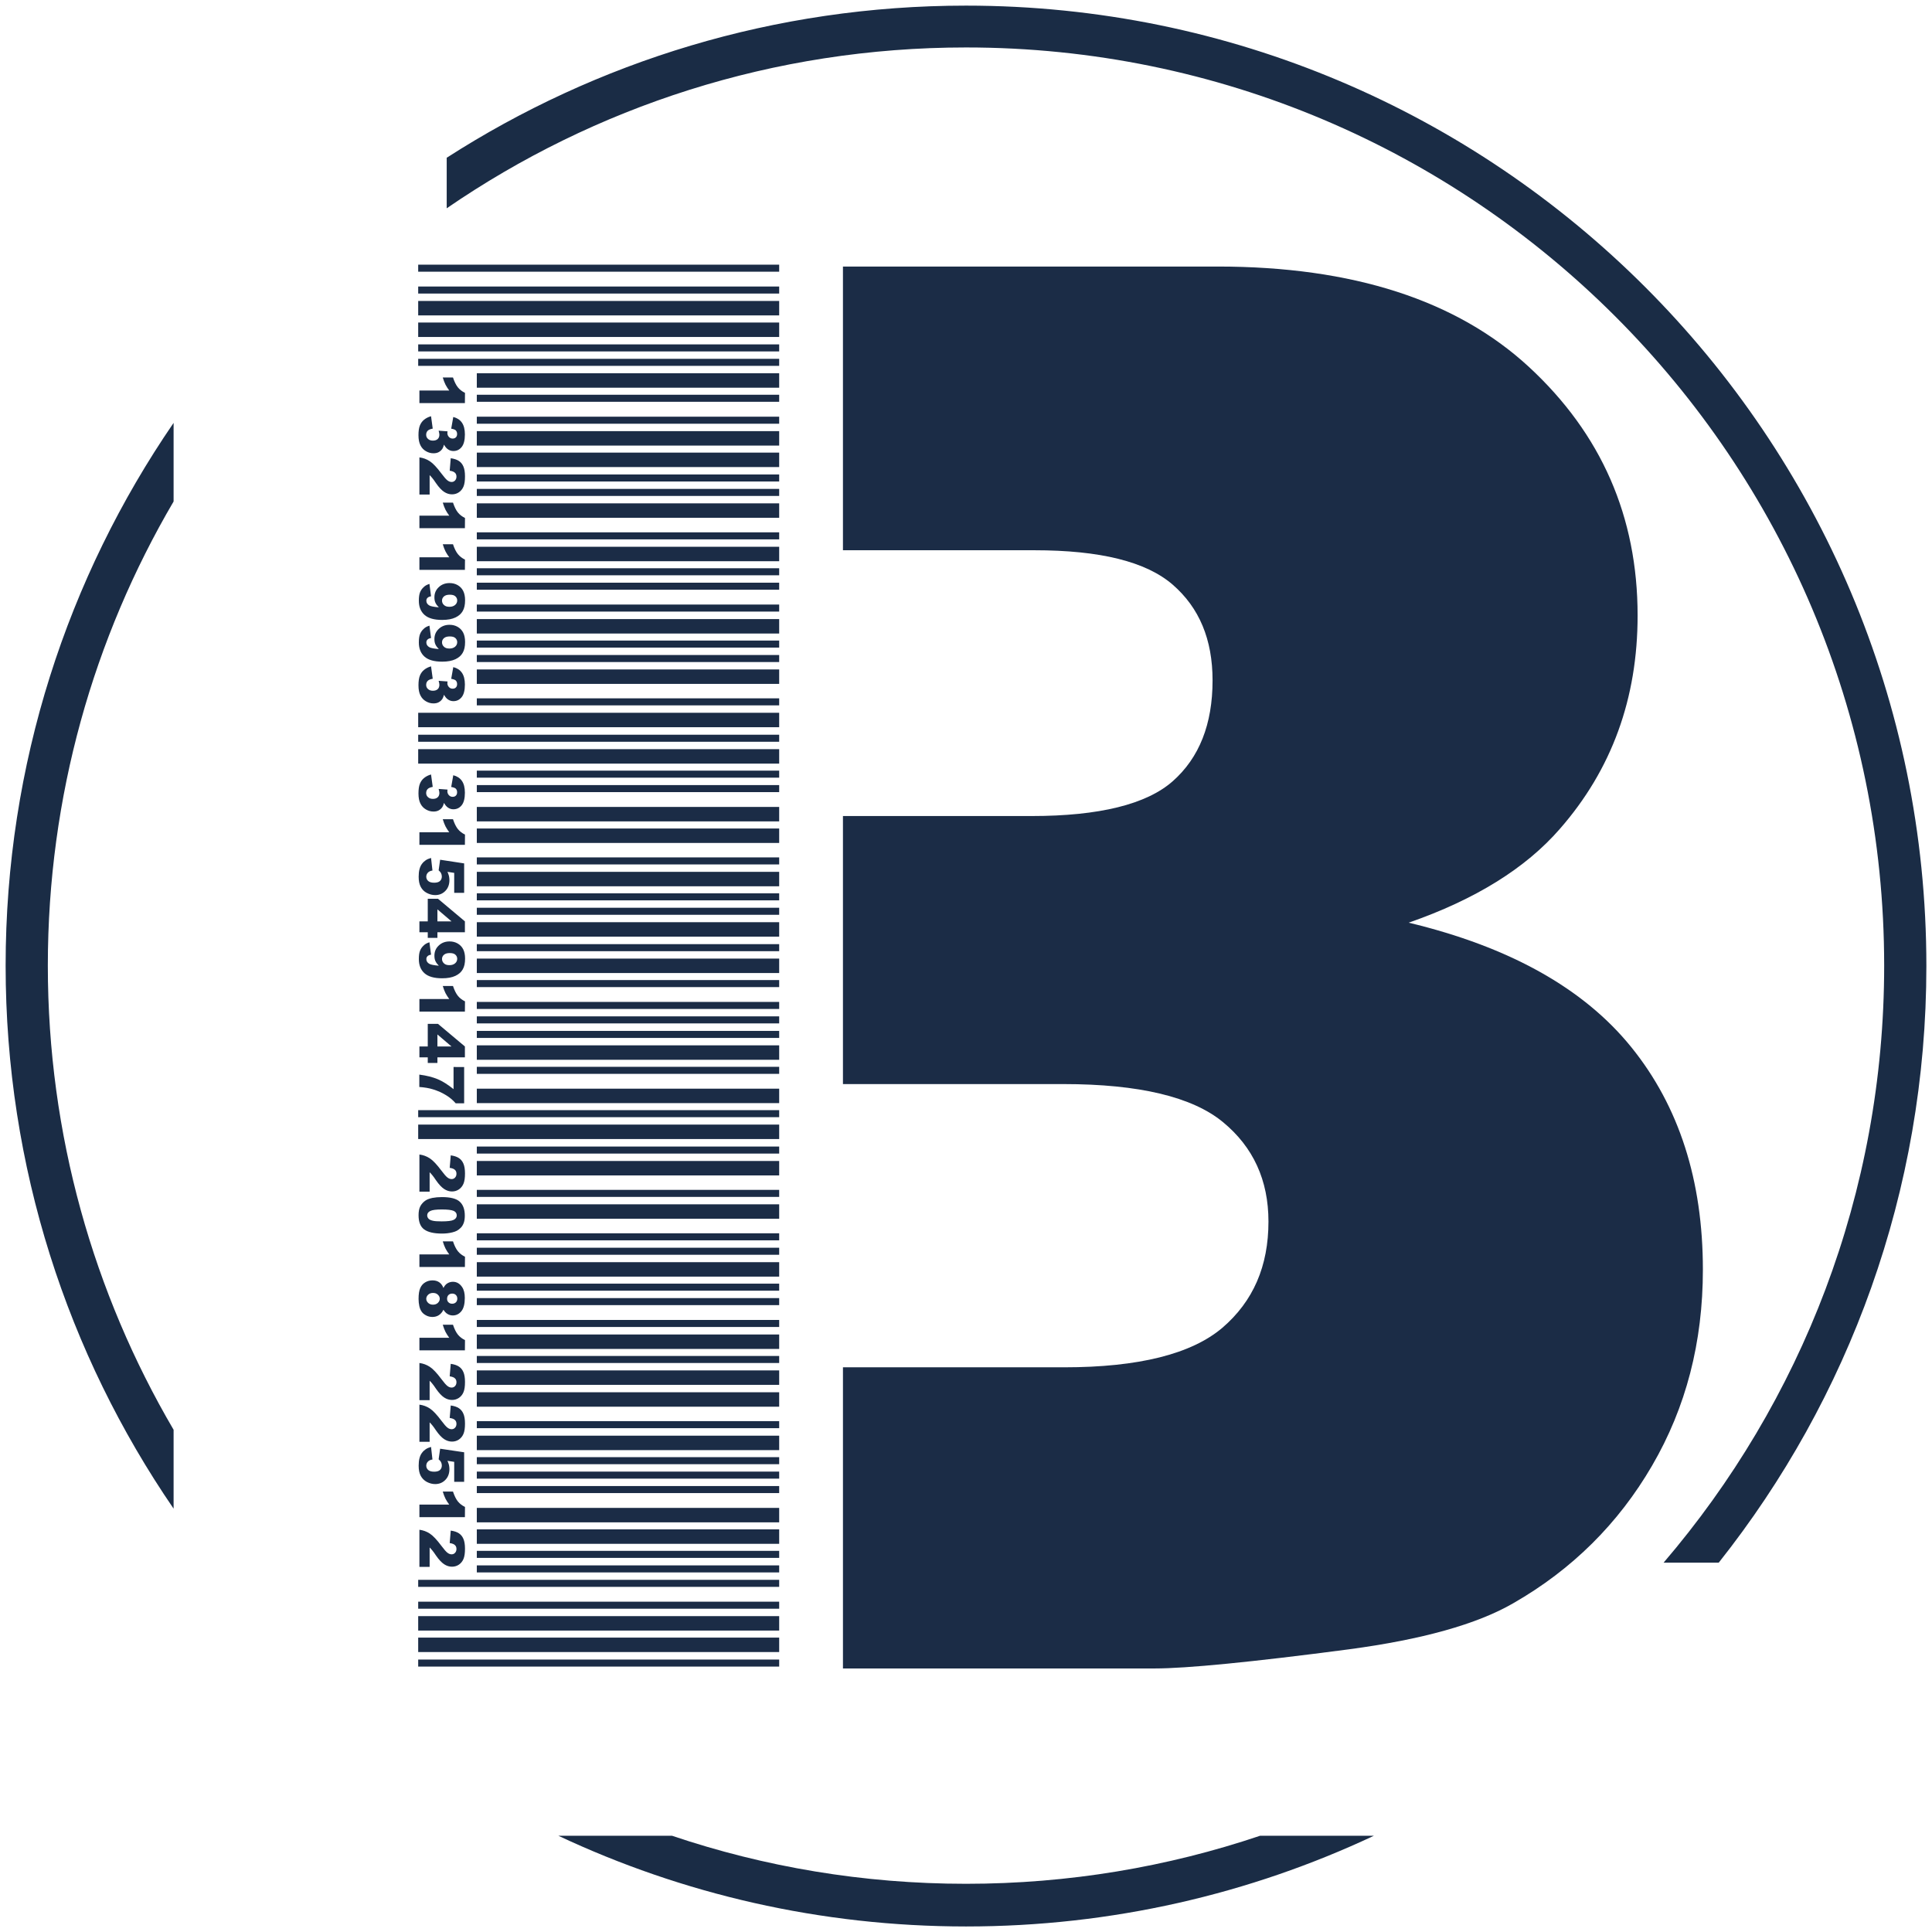
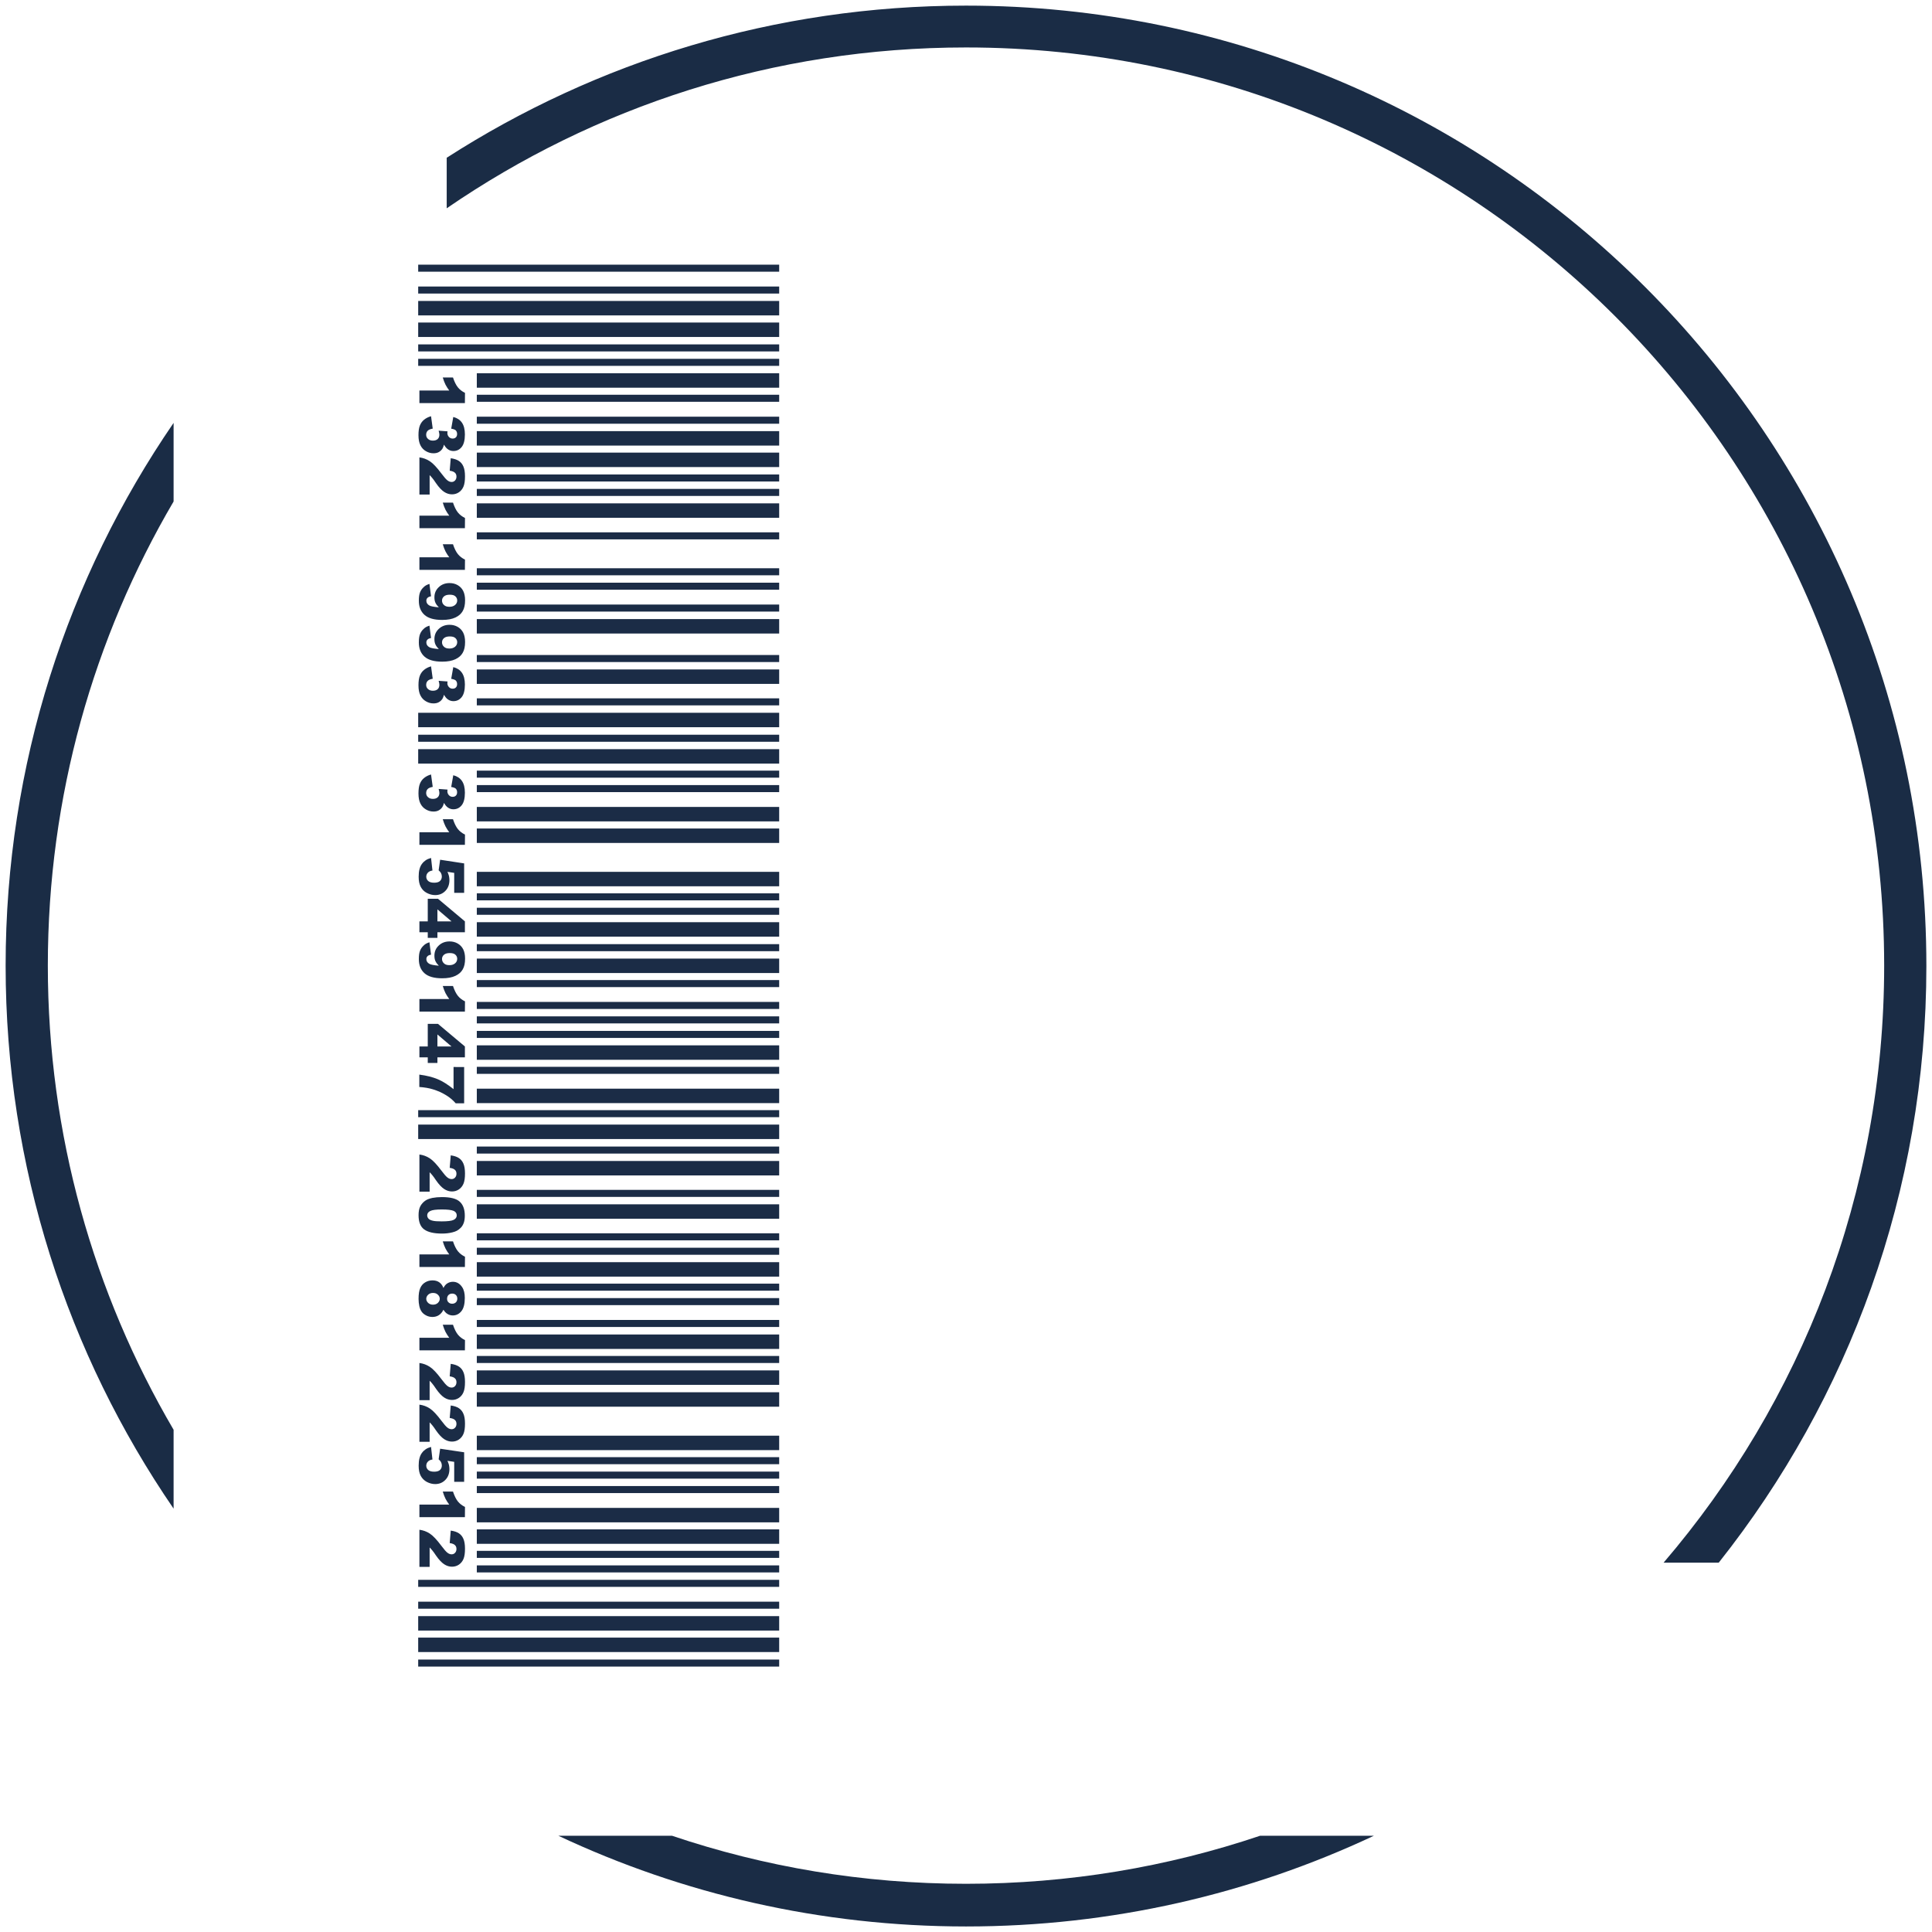
<svg xmlns="http://www.w3.org/2000/svg" version="1.1" id="Layer_1" x="0px" y="0px" viewBox="724 -634 2060 2060" style="enable-background:new 724 -634 2060 2060;" xml:space="preserve">
  <style type="text/css">
	.st0{fill:#1B2C46;}
	.st1{fill:#1A2C45;}
	.st2{enable-background:new    ;}
</style>
  <g>
    <g id="barcode">
      <rect x="1169.9" y="-351.8" class="st0" width="384.9" height="7.5" />
      <rect x="1169.9" y="-328.5" class="st0" width="384.9" height="7.5" />
      <rect x="1169.9" y="-313.1" class="st0" width="384.9" height="15.4" />
      <rect x="1169.9" y="-290.1" class="st0" width="384.9" height="15.4" />
      <rect x="1169.9" y="-266.8" class="st0" width="384.9" height="7.5" />
      <rect x="1169.9" y="-251.4" class="st0" width="384.9" height="7.5" />
      <rect x="1232.4" y="-236" class="st0" width="322.4" height="15.4" />
      <rect x="1232.4" y="-213.1" class="st0" width="322.4" height="7.5" />
      <rect x="1232.4" y="-189.7" class="st0" width="322.4" height="7.5" />
      <rect x="1232.4" y="-174.3" class="st0" width="322.4" height="15.4" />
      <rect x="1232.4" y="-151.4" class="st0" width="322.4" height="15.4" />
      <rect x="1232.4" y="-128.1" class="st0" width="322.4" height="7.5" />
      <rect x="1232.4" y="-112.7" class="st0" width="322.4" height="7.5" />
      <rect x="1232.4" y="-97.3" class="st0" width="322.4" height="15.4" />
      <rect x="1232.4" y="-66.4" class="st0" width="322.4" height="7.5" />
-       <rect x="1232.4" y="-51" class="st0" width="322.4" height="15.4" />
      <rect x="1232.4" y="-28.1" class="st0" width="322.4" height="7.5" />
      <rect x="1232.4" y="-12.7" class="st0" width="322.4" height="7.5" />
      <rect x="1232.4" y="10.6" class="st0" width="322.4" height="7.5" />
      <rect x="1232.4" y="26.1" class="st0" width="322.4" height="15.4" />
-       <rect x="1232.4" y="49" class="st0" width="322.4" height="7.5" />
      <rect x="1232.4" y="64.4" class="st0" width="322.4" height="7.5" />
      <rect x="1232.4" y="79.8" class="st0" width="322.4" height="15.4" />
      <rect x="1232.4" y="110.6" class="st0" width="322.4" height="7.5" />
      <rect x="1169.9" y="126" class="st0" width="384.9" height="15.4" />
      <rect x="1169.9" y="149.4" class="st0" width="384.9" height="7.5" />
      <rect x="1169.9" y="164.8" class="st0" width="384.9" height="15.4" />
      <rect x="1232.4" y="187.7" class="st0" width="322.4" height="7.5" />
      <rect x="1232.4" y="203.1" class="st0" width="322.4" height="7.5" />
      <rect x="1232.4" y="226.4" class="st0" width="322.4" height="15.4" />
      <rect x="1232.4" y="249.4" class="st0" width="322.4" height="15.4" />
-       <rect x="1232.4" y="280.2" class="st0" width="322.4" height="7.5" />
      <rect x="1232.4" y="295.6" class="st0" width="322.4" height="15.4" />
      <rect x="1232.4" y="318.5" class="st0" width="322.4" height="7.5" />
      <rect x="1232.4" y="333.9" class="st0" width="322.4" height="7.5" />
      <rect x="1232.4" y="349.3" class="st0" width="322.4" height="15.4" />
      <rect x="1232.4" y="372.7" class="st0" width="322.4" height="7.5" />
      <rect x="1232.4" y="388.1" class="st0" width="322.4" height="15.4" />
      <rect x="1232.4" y="411" class="st0" width="322.4" height="7.5" />
      <rect x="1232.4" y="434.3" class="st0" width="322.4" height="7.5" />
      <rect x="1232.4" y="449.7" class="st0" width="322.4" height="7.5" />
      <rect x="1232.4" y="465.2" class="st0" width="322.4" height="7.5" />
      <rect x="1232.4" y="480.6" class="st0" width="322.4" height="15.4" />
      <rect x="1232.4" y="503.5" class="st0" width="322.4" height="7.5" />
      <rect x="1232.4" y="526.8" class="st0" width="322.4" height="15.4" />
      <rect x="1169.9" y="549.7" class="st0" width="384.9" height="7.5" />
      <rect x="1169.9" y="565.1" class="st0" width="384.9" height="15.4" />
      <rect x="1232.4" y="588.5" class="st0" width="322.4" height="7.5" />
      <rect x="1232.4" y="603.9" class="st0" width="322.4" height="15.4" />
      <rect x="1232.4" y="634.7" class="st0" width="322.4" height="7.5" />
      <rect x="1232.4" y="650.1" class="st0" width="322.4" height="15.4" />
      <rect x="1232.4" y="681" class="st0" width="322.4" height="7.5" />
      <rect x="1232.4" y="696.4" class="st0" width="322.4" height="7.5" />
      <rect x="1232.4" y="711.8" class="st0" width="322.4" height="15.4" />
      <rect x="1232.4" y="734.7" class="st0" width="322.4" height="7.5" />
      <rect x="1232.4" y="750.1" class="st0" width="322.4" height="7.5" />
      <rect x="1232.4" y="773.4" class="st0" width="322.4" height="7.5" />
      <rect x="1232.4" y="788.9" class="st0" width="322.4" height="15.4" />
      <rect x="1232.4" y="811.8" class="st0" width="322.4" height="7.5" />
      <rect x="1232.4" y="827.2" class="st0" width="322.4" height="15.4" />
      <rect x="1232.4" y="850.5" class="st0" width="322.4" height="15.4" />
-       <rect x="1232.4" y="881.3" class="st0" width="322.4" height="7.5" />
      <rect x="1232.4" y="896.8" class="st0" width="322.4" height="15.4" />
      <rect x="1232.4" y="919.7" class="st0" width="322.4" height="7.5" />
      <rect x="1232.4" y="935.1" class="st0" width="322.4" height="7.5" />
      <rect x="1232.4" y="950.5" class="st0" width="322.4" height="7.5" />
      <rect x="1232.4" y="973.8" class="st0" width="322.4" height="15.4" />
      <rect x="1232.4" y="996.7" class="st0" width="322.4" height="15.4" />
      <rect x="1232.4" y="1019.6" class="st0" width="322.4" height="7.5" />
      <rect x="1232.4" y="1035.1" class="st0" width="322.4" height="7.5" />
      <rect x="1169.9" y="1050.5" class="st0" width="384.9" height="7.5" />
      <rect x="1169.9" y="1073.8" class="st0" width="384.9" height="7.5" />
      <rect x="1169.9" y="1089.2" class="st0" width="384.9" height="15.4" />
      <rect x="1169.9" y="1112.1" class="st0" width="384.9" height="15.4" />
      <rect x="1169.9" y="1135.5" class="st0" width="384.9" height="7.5" />
    </g>
    <g>
      <path class="st1" d="M775,395.6C775,215,823.9,45.9,909.1-99.3v-83.8C796.2-18.5,730,180.7,730,395.6s66.2,414.3,179.1,579v-84.1    C823.9,745.2,775,576.1,775,395.6z" />
      <path class="st1" d="M1754-583.4c540.7,0,979,438.3,979,979c0,243.1-88.6,465.4-235.2,636.6h58.8    C2695.2,857.5,2778,636.5,2778,396c0-565.7-458.7-1024-1024-1024c-204,0-394,59.6-553.7,162.2v53.9    C1357.8-520.1,1548.5-583.4,1754-583.4z" />
      <path class="st1" d="M1754,1374.6c-109.6,0-215-18-313.4-51.2h-121.2c131.9,62,279.2,96.7,434.7,96.7s302.9-34.7,434.8-96.7    h-121.4C1969,1356.6,1863.6,1374.6,1754,1374.6z" />
    </g>
-     <path class="st0" d="M2463.5,482.7c-50.8-62.9-130-107.1-237.5-132.9c70.8-24.6,124.6-57.9,161.2-100   c55.4-63.3,82.9-139.1,82.9-227.5c0-105.4-38.7-193.7-115.8-265c-77.1-71.2-187.9-107.1-332-107.1h-399.5v302.5h204.1   c70,0,119.1,12.1,147.5,36.7c28.3,24.6,42.5,58.3,42.5,102.1c0,46.7-14.2,82.5-42.5,107.5c-27.9,24.6-78.3,37.1-150.4,37.1h-201.2   v285.8h235c80.8,0,137.5,13.7,170,40.4s48.7,62.1,48.7,106.2c0,47.5-16.2,85-49.2,113.3c-32.9,27.9-89.2,42.1-168.7,42.1h-235.8   l0,0V1145h332.4c33.7,0,102.9-6.7,207-20.4c77.9-10.4,136.6-26.7,175.4-49.2c62.5-35.8,112.1-85,147.9-146.6   c36.2-62.1,54.2-131.6,54.2-209.1C2539.7,624.7,2514.3,545.6,2463.5,482.7z" />
    <g class="st2">
      <path class="st0" d="M1219.7-204.2h-48.5v-13.4h31.8c-1.6-2.2-3-4.3-4-6.3s-2-4.6-2.9-7.6h10.9c1.5,4.5,3.2,8,5.2,10.5    s4.6,4.4,7.6,5.9L1219.7-204.2L1219.7-204.2z" />
      <path class="st0" d="M1205.1-176.9l2.2-12.5c4,1,7.1,3,9.2,6s3.2,7.2,3.2,12.6c0,6.2-1.2,10.7-3.5,13.5s-5.2,4.2-8.8,4.2    c-2.1,0-3.9-0.6-5.6-1.7c-1.7-1.1-3.1-2.8-4.4-5.1c-0.5,1.8-1,3.3-1.6,4.2c-1,1.6-2.3,2.8-3.9,3.7s-3.5,1.3-5.7,1.3    c-2.8,0-5.4-0.7-8-2.2s-4.5-3.5-5.9-6.3s-2.1-6.3-2.1-10.8c0-4.3,0.5-7.8,1.5-10.3s2.5-4.6,4.5-6.2c2-1.6,4.4-2.9,7.4-3.7    l1.8,13.2c-2.7,0.5-4.5,1.3-5.5,2.4c-1,1.1-1.5,2.5-1.5,4.2c0,1.8,0.7,3.3,2,4.4c1.3,1.2,3,1.8,5.2,1.8s3.9-0.6,5.1-1.7    c1.2-1.1,1.8-2.7,1.8-4.6c0-1-0.3-2.5-0.8-4.3l9.5,0.7c-0.1,0.7-0.2,1.3-0.2,1.7c0,1.7,0.6,3.2,1.7,4.3c1.1,1.2,2.4,1.7,3.9,1.7    s2.6-0.4,3.5-1.3c0.9-0.9,1.3-2.1,1.3-3.6c0-1.6-0.5-2.8-1.4-3.8C1209.1-175.9,1207.5-176.6,1205.1-176.9z" />
      <path class="st0" d="M1171.2-106.5v-39.8c3.9,0.5,7.6,1.8,11.1,4.1s7.5,6.6,12.3,13c2.9,3.9,5.1,6.4,6.6,7.5s2.9,1.6,4.3,1.6    c1.5,0,2.7-0.5,3.7-1.6s1.5-2.4,1.5-4.1s-0.5-3.1-1.6-4.1c-1.1-1.1-2.9-1.8-5.6-2.2l1.1-13.3c3.7,0.5,6.6,1.5,8.7,2.9    s3.7,3.3,4.8,5.9c1.1,2.5,1.7,6,1.7,10.5c0,4.7-0.5,8.3-1.6,10.9s-2.7,4.6-4.9,6.1c-2.2,1.5-4.7,2.2-7.4,2.2    c-2.9,0-5.7-0.9-8.3-2.6c-2.6-1.7-5.6-4.8-8.7-9.3c-1.8-2.7-3.1-4.5-3.9-5.4c-0.7-0.9-1.7-2-2.9-3.2v20.7h-10.9V-106.5z" />
      <path class="st0" d="M1219.7-70.8h-48.5v-13.4h31.8c-1.6-2.2-3-4.3-4-6.3s-2-4.6-2.9-7.6h10.9c1.5,4.5,3.2,8,5.2,10.5    s4.6,4.4,7.6,5.9L1219.7-70.8L1219.7-70.8z" />
      <path class="st0" d="M1219.7-26.4h-48.5v-13.4h31.8c-1.6-2.2-3-4.3-4-6.3s-2-4.6-2.9-7.6h10.9c1.5,4.5,3.2,8,5.2,10.5    s4.6,4.4,7.6,5.9L1219.7-26.4L1219.7-26.4z" />
      <path class="st0" d="M1181.9-11.4l1.7,13.2c-1.8,0.3-3.1,0.9-3.9,1.8c-0.8,0.8-1.1,1.8-1.1,3c0,2.1,1.1,3.8,3.2,5    c1.6,0.9,4.9,1.5,10.1,2c-1.6-1.6-2.8-3.2-3.6-4.9c-0.8-1.7-1.1-3.6-1.1-5.8c0-4.3,1.5-7.9,4.6-10.8c3-2.9,6.9-4.4,11.5-4.4    c3.2,0,6.1,0.7,8.7,2.2s4.6,3.6,5.9,6.2s2,5.9,2,9.9c0,4.8-0.8,8.6-2.5,11.5c-1.6,2.9-4.2,5.2-7.8,6.9c-3.6,1.7-8.3,2.6-14.1,2.6    c-8.6,0-14.9-1.8-18.9-5.4s-6-8.6-6-15.1c0-3.8,0.4-6.8,1.3-9s2.2-4,3.9-5.5C1177.2-9.5,1179.3-10.6,1181.9-11.4z M1203.2,13    c2.6,0,4.6-0.7,6.1-2s2.2-2.9,2.2-4.8c0-1.8-0.7-3.2-2-4.4s-3.3-1.7-6-1.7s-4.7,0.6-6.1,1.8s-2.1,2.7-2.1,4.5    c0,1.9,0.7,3.4,2.1,4.7S1200.6,13,1203.2,13z" />
      <path class="st0" d="M1181.9,33.1l1.7,13.2c-1.8,0.3-3.1,0.9-3.9,1.8c-0.8,0.8-1.1,1.8-1.1,3c0,2.1,1.1,3.8,3.2,5    c1.6,0.9,4.9,1.5,10.1,2c-1.6-1.6-2.8-3.2-3.6-4.9c-0.8-1.7-1.1-3.6-1.1-5.8c0-4.3,1.5-7.9,4.6-10.8c3-2.9,6.9-4.4,11.5-4.4    c3.2,0,6.1,0.7,8.7,2.2s4.6,3.6,5.9,6.2c1.3,2.6,2,5.9,2,9.9c0,4.8-0.8,8.6-2.5,11.5c-1.6,2.9-4.2,5.2-7.8,6.9    c-3.6,1.7-8.3,2.6-14.1,2.6c-8.6,0-14.9-1.8-18.9-5.4s-6-8.6-6-15.1c0-3.8,0.4-6.8,1.3-9s2.2-4,3.9-5.5    C1177.2,35,1179.3,33.9,1181.9,33.1z M1203.2,57.5c2.6,0,4.6-0.7,6.1-2s2.2-2.9,2.2-4.8c0-1.8-0.7-3.2-2-4.4s-3.3-1.7-6-1.7    s-4.7,0.6-6.1,1.8s-2.1,2.7-2.1,4.5c0,1.9,0.7,3.4,2.1,4.7C1198.7,56.9,1200.6,57.5,1203.2,57.5z" />
      <path class="st0" d="M1205.1,89.8l2.2-12.5c4,1,7.1,3,9.2,6s3.2,7.2,3.2,12.6c0,6.2-1.2,10.7-3.5,13.5s-5.2,4.2-8.8,4.2    c-2.1,0-3.9-0.6-5.6-1.7s-3.1-2.8-4.4-5.1c-0.5,1.8-1,3.3-1.6,4.2c-1,1.6-2.3,2.8-3.9,3.7c-1.6,0.9-3.5,1.3-5.7,1.3    c-2.8,0-5.4-0.7-8-2.2s-4.5-3.5-5.9-6.3c-1.4-2.7-2.1-6.3-2.1-10.8c0-4.3,0.5-7.8,1.5-10.3s2.5-4.6,4.5-6.2s4.4-2.9,7.4-3.7    l1.8,13.2c-2.7,0.5-4.5,1.3-5.5,2.4s-1.5,2.5-1.5,4.2c0,1.8,0.7,3.3,2,4.4c1.3,1.2,3,1.8,5.2,1.8s3.9-0.6,5.1-1.7s1.8-2.7,1.8-4.6    c0-1-0.3-2.5-0.8-4.3l9.5,0.7c-0.1,0.7-0.2,1.3-0.2,1.7c0,1.7,0.6,3.2,1.7,4.3c1.1,1.2,2.4,1.7,3.9,1.7s2.6-0.4,3.5-1.3    s1.3-2.1,1.3-3.6c0-1.6-0.5-2.8-1.4-3.8C1209.1,90.8,1207.5,90.2,1205.1,89.8z" />
      <path class="st0" d="M1205.1,205.1l2.2-12.5c4,1,7.1,3,9.2,6s3.2,7.2,3.2,12.6c0,6.2-1.2,10.7-3.5,13.5s-5.2,4.2-8.8,4.2    c-2.1,0-3.9-0.6-5.6-1.7c-1.7-1.1-3.1-2.8-4.4-5.1c-0.5,1.8-1,3.3-1.6,4.2c-1,1.6-2.3,2.8-3.9,3.7s-3.5,1.3-5.7,1.3    c-2.8,0-5.4-0.7-8-2.2s-4.5-3.5-5.9-6.3c-1.4-2.7-2.1-6.3-2.1-10.8c0-4.3,0.5-7.8,1.5-10.3s2.5-4.6,4.5-6.2c2-1.6,4.4-2.9,7.4-3.7    l1.8,13.2c-2.7,0.5-4.5,1.3-5.5,2.4c-1,1.1-1.5,2.5-1.5,4.2c0,1.8,0.7,3.3,2,4.4c1.3,1.2,3,1.8,5.2,1.8s3.9-0.6,5.1-1.7    c1.2-1.1,1.8-2.7,1.8-4.6c0-1-0.3-2.5-0.8-4.3l9.5,0.7c-0.1,0.7-0.2,1.3-0.2,1.7c0,1.7,0.6,3.2,1.7,4.3c1.1,1.2,2.4,1.7,3.9,1.7    s2.6-0.4,3.5-1.3c0.9-0.9,1.3-2.1,1.3-3.6c0-1.6-0.5-2.8-1.4-3.8C1209.1,206.1,1207.5,205.5,1205.1,205.1z" />
      <path class="st0" d="M1219.7,266.8h-48.5v-13.4h31.8c-1.6-2.2-3-4.3-4-6.3s-2-4.6-2.9-7.6h10.9c1.5,4.5,3.2,8,5.2,10.5    s4.6,4.4,7.6,5.9L1219.7,266.8L1219.7,266.8z" />
      <path class="st0" d="M1218.9,286.6V318h-10.6v-21.3l-7.2-1.1c0.7,1.5,1.2,2.9,1.6,4.4c0.3,1.4,0.5,2.9,0.5,4.3    c0,4.8-1.4,8.6-4.3,11.6s-6.5,4.5-10.9,4.5c-3.1,0-6-0.8-8.9-2.3s-5-3.7-6.5-6.5s-2.2-6.4-2.2-10.8c0-3.1,0.3-5.8,0.9-8.1    c0.6-2.2,1.5-4.2,2.7-5.7c1.2-1.6,2.5-2.8,4-3.8s3.4-1.8,5.6-2.4l1.5,13.4c-2.1,0.3-3.8,1.1-4.9,2.3c-1.1,1.2-1.7,2.6-1.7,4.3    c0,1.8,0.7,3.4,2.1,4.6s3.5,1.8,6.3,1.8s4.9-0.6,6.2-1.8c1.3-1.2,2-2.8,2-4.8c0-1.3-0.3-2.5-0.9-3.7c-0.5-0.9-1.3-1.9-2.5-2.9    l1.6-11.3L1218.9,286.6z" />
      <path class="st0" d="M1180.1,348.4v-24.1h10.9l28.7,24.1V360h-29.3v6h-10.3v-6h-8.9v-11.6H1180.1z M1190.4,348.4h15l-15-12.8    V348.4z" />
      <path class="st0" d="M1181.9,370.7l1.7,13.2c-1.8,0.3-3.1,0.9-3.9,1.8c-0.8,0.8-1.1,1.8-1.1,3c0,2.1,1.1,3.8,3.2,5    c1.6,0.9,4.9,1.5,10.1,2c-1.6-1.6-2.8-3.2-3.6-4.9c-0.8-1.7-1.1-3.6-1.1-5.8c0-4.3,1.5-7.9,4.6-10.8c3-2.9,6.9-4.4,11.5-4.4    c3.2,0,6.1,0.7,8.7,2.2s4.6,3.6,5.9,6.2s2,5.9,2,9.9c0,4.8-0.8,8.6-2.5,11.5c-1.6,2.9-4.2,5.2-7.8,6.9c-3.6,1.7-8.3,2.6-14.1,2.6    c-8.6,0-14.9-1.8-18.9-5.4s-6-8.6-6-15.1c0-3.8,0.4-6.8,1.3-9s2.2-4,3.9-5.5C1177.2,372.6,1179.3,371.5,1181.9,370.7z     M1203.2,395.1c2.6,0,4.6-0.7,6.1-2s2.2-2.9,2.2-4.8c0-1.8-0.7-3.2-2-4.4c-1.3-1.2-3.3-1.7-6-1.7s-4.7,0.6-6.1,1.8    c-1.4,1.2-2.1,2.7-2.1,4.5c0,1.9,0.7,3.4,2.1,4.7C1198.7,394.5,1200.6,395.1,1203.2,395.1z" />
      <path class="st0" d="M1219.7,444.6h-48.5v-13.4h31.8c-1.6-2.2-3-4.3-4-6.3s-2-4.6-2.9-7.6h10.9c1.5,4.5,3.2,8,5.2,10.5    s4.6,4.4,7.6,5.9L1219.7,444.6L1219.7,444.6z" />
      <path class="st0" d="M1180.1,481.8v-24.1h10.9l28.7,24.1v11.6h-29.3v6h-10.3v-6h-8.9v-11.6H1180.1z M1190.4,481.8h15l-15-12.8    V481.8z" />
      <path class="st0" d="M1218.9,503.7v38.7h-9c-3-3.4-6.3-6.2-9.9-8.4c-4.3-2.7-9.1-4.9-14.4-6.5c-4.1-1.3-9-2.1-14.5-2.5v-13.2    c7.8,1,14.3,2.7,19.6,4.9c5.3,2.2,10.9,5.8,16.9,10.6v-23.6L1218.9,503.7L1218.9,503.7z" />
      <path class="st0" d="M1171.2,636.8V597c3.9,0.5,7.6,1.8,11.1,4.1s7.5,6.6,12.3,13c2.9,3.9,5.1,6.4,6.6,7.5s2.9,1.6,4.3,1.6    c1.5,0,2.7-0.5,3.7-1.6s1.5-2.4,1.5-4.1c0-1.7-0.5-3.1-1.6-4.1c-1.1-1.1-2.9-1.8-5.6-2.2l1.1-13.3c3.7,0.5,6.6,1.5,8.7,2.9    s3.7,3.3,4.8,5.9c1.1,2.5,1.7,6,1.7,10.5c0,4.7-0.5,8.3-1.6,10.9c-1.1,2.6-2.7,4.6-4.9,6.1c-2.2,1.5-4.7,2.2-7.4,2.2    c-2.9,0-5.7-0.9-8.3-2.6c-2.6-1.7-5.6-4.8-8.7-9.3c-1.8-2.7-3.1-4.5-3.9-5.4c-0.7-0.9-1.7-2-2.9-3.2v20.7h-10.9V636.8z" />
      <path class="st0" d="M1195.2,642.4c9.1,0,15.4,1.6,19,4.9c3.6,3.3,5.4,8.2,5.4,14.9c0,3.2-0.4,5.8-1.2,7.9c-0.8,2.1-1.8,3.7-3.1,5    c-1.3,1.3-2.6,2.3-4,3.1c-1.4,0.7-3,1.4-4.9,1.8c-3.6,0.9-7.3,1.3-11.1,1.3c-8.7,0-15-1.5-19-4.4s-6-8-6-15.1c0-4,0.6-7.3,1.9-9.7    s3.2-4.5,5.6-6.1c1.8-1.2,4.2-2,7.2-2.7C1188.2,642.7,1191.5,642.4,1195.2,642.4z M1195.2,655.6c-6.1,0-10.2,0.5-12.4,1.6    c-2.2,1.1-3.3,2.6-3.3,4.7c0,1.3,0.5,2.5,1.4,3.5s2.4,1.7,4.5,2.2c2,0.5,5.2,0.7,9.5,0.7c6.3,0,10.6-0.5,12.8-1.6    c2.2-1.1,3.3-2.7,3.3-4.8c0-2.2-1.1-3.8-3.3-4.8C1205.3,656.1,1201.2,655.6,1195.2,655.6z" />
      <path class="st0" d="M1219.7,716.9h-48.5v-13.4h31.8c-1.6-2.2-3-4.3-4-6.3s-2-4.6-2.9-7.6h10.9c1.5,4.5,3.2,8,5.2,10.5    s4.6,4.4,7.6,5.9L1219.7,716.9L1219.7,716.9z" />
      <path class="st0" d="M1196.8,739.3c1.1-2.1,2.3-3.6,3.7-4.6c1.9-1.3,4-2,6.4-2c4,0,7.3,1.9,9.8,5.6c2,2.9,2.9,6.8,2.9,11.6    c0,6.4-1.2,11.1-3.6,14.1s-5.5,4.6-9.2,4.6c-2.1,0-4.2-0.6-6-1.8c-1.4-0.9-2.7-2.3-4-4.3c-1.2,2.6-2.9,4.5-4.9,5.8    s-4.3,1.9-6.8,1.9c-2.4,0-4.6-0.5-6.7-1.6s-3.7-2.4-4.8-4s-2-3.6-2.5-6s-0.8-4.9-0.8-7.6c0-5.1,0.6-8.9,1.8-11.6    c1.2-2.7,2.9-4.7,5.3-6.1c2.3-1.4,4.9-2.1,7.8-2.1c2.8,0,5.2,0.7,7.1,2C1194.3,734.6,1195.8,736.6,1196.8,739.3z M1185.7,744.6    c-2.1,0-3.8,0.6-5.2,1.9c-1.3,1.3-2,2.7-2,4.4c0,1.6,0.7,3,2,4.3c1.4,1.3,3.1,1.9,5.2,1.9s3.8-0.6,5.2-1.9c1.3-1.3,2-2.7,2-4.4    s-0.7-3.1-2-4.3C1189.6,745.2,1187.9,744.6,1185.7,744.6z M1206.2,745.3c-1.6,0-3,0.5-4,1.5s-1.5,2.4-1.5,4.1    c0,1.5,0.5,2.8,1.5,3.7c1,1,2.3,1.5,3.9,1.5s3-0.5,4-1.5s1.5-2.3,1.5-3.9c0-1.6-0.5-2.9-1.5-3.9    C1209.1,745.8,1207.8,745.3,1206.2,745.3z" />
      <path class="st0" d="M1219.7,805.8h-48.5v-13.4h31.8c-1.6-2.2-3-4.3-4-6.3s-2-4.6-2.9-7.6h10.9c1.5,4.5,3.2,8,5.2,10.5    s4.6,4.4,7.6,5.9L1219.7,805.8L1219.7,805.8z" />
      <path class="st0" d="M1171.2,859.1v-39.8c3.9,0.5,7.6,1.8,11.1,4.1s7.5,6.6,12.3,13c2.9,3.9,5.1,6.4,6.6,7.5s2.9,1.6,4.3,1.6    c1.5,0,2.7-0.5,3.7-1.6s1.5-2.4,1.5-4.1c0-1.7-0.5-3.1-1.6-4.1c-1.1-1.1-2.9-1.8-5.6-2.2l1.1-13.3c3.7,0.5,6.6,1.5,8.7,2.9    s3.7,3.3,4.8,5.9c1.1,2.5,1.7,6,1.7,10.5c0,4.7-0.5,8.3-1.6,10.9c-1.1,2.6-2.7,4.6-4.9,6.1c-2.2,1.5-4.7,2.2-7.4,2.2    c-2.9,0-5.7-0.9-8.3-2.6c-2.6-1.7-5.6-4.8-8.7-9.3c-1.8-2.7-3.1-4.5-3.9-5.4c-0.7-0.9-1.7-2-2.9-3.2v20.7h-10.9V859.1z" />
      <path class="st0" d="M1171.2,903.5v-39.8c3.9,0.5,7.6,1.8,11.1,4.1s7.5,6.6,12.3,13c2.9,3.9,5.1,6.4,6.6,7.5s2.9,1.6,4.3,1.6    c1.5,0,2.7-0.5,3.7-1.6s1.5-2.4,1.5-4.1c0-1.7-0.5-3.1-1.6-4.1c-1.1-1.1-2.9-1.8-5.6-2.2l1.1-13.3c3.7,0.5,6.6,1.5,8.7,2.9    s3.7,3.3,4.8,5.9c1.1,2.5,1.7,6,1.7,10.5c0,4.7-0.5,8.3-1.6,10.9c-1.1,2.6-2.7,4.6-4.9,6.1c-2.2,1.5-4.7,2.2-7.4,2.2    c-2.9,0-5.7-0.9-8.3-2.6c-2.6-1.7-5.6-4.8-8.7-9.3c-1.8-2.7-3.1-4.5-3.9-5.4c-0.7-0.9-1.7-2-2.9-3.2v20.7h-10.9V903.5z" />
      <path class="st0" d="M1218.9,914.5V946h-10.6v-21.3l-7.2-1.1c0.7,1.5,1.2,2.9,1.6,4.4c0.3,1.4,0.5,2.9,0.5,4.3    c0,4.8-1.4,8.6-4.3,11.6s-6.5,4.5-10.9,4.5c-3.1,0-6-0.8-8.9-2.3c-2.8-1.5-5-3.7-6.5-6.5s-2.2-6.4-2.2-10.8c0-3.1,0.3-5.8,0.9-8.1    c0.6-2.2,1.5-4.2,2.7-5.7c1.2-1.6,2.5-2.8,4-3.8s3.4-1.8,5.6-2.4l1.5,13.4c-2.1,0.3-3.8,1.1-4.9,2.3s-1.7,2.6-1.7,4.3    c0,1.8,0.7,3.4,2.1,4.6s3.5,1.8,6.3,1.8s4.9-0.6,6.2-1.8c1.3-1.2,2-2.8,2-4.8c0-1.3-0.3-2.5-0.9-3.7c-0.5-0.9-1.3-1.9-2.5-2.9    l1.6-11.3L1218.9,914.5z" />
      <path class="st0" d="M1219.7,983.7h-48.5v-13.4h31.8c-1.6-2.2-3-4.3-4-6.3s-2-4.6-2.9-7.6h10.9c1.5,4.5,3.2,8,5.2,10.5    s4.6,4.4,7.6,5.9L1219.7,983.7L1219.7,983.7z" />
      <path class="st0" d="M1171.2,1036.9v-39.8c3.9,0.5,7.6,1.8,11.1,4.1s7.5,6.6,12.3,13c2.9,3.9,5.1,6.4,6.6,7.5s2.9,1.6,4.3,1.6    c1.5,0,2.7-0.5,3.7-1.6s1.5-2.4,1.5-4.1c0-1.7-0.5-3.1-1.6-4.1c-1.1-1.1-2.9-1.8-5.6-2.2l1.1-13.3c3.7,0.5,6.6,1.5,8.7,2.9    s3.7,3.3,4.8,5.9c1.1,2.5,1.7,6,1.7,10.5c0,4.7-0.5,8.3-1.6,10.9s-2.7,4.6-4.9,6.1c-2.2,1.5-4.7,2.2-7.4,2.2    c-2.9,0-5.7-0.9-8.3-2.6c-2.6-1.7-5.6-4.8-8.7-9.3c-1.8-2.7-3.1-4.5-3.9-5.4c-0.7-0.9-1.7-2-2.9-3.2v20.7h-10.9V1036.9z" />
    </g>
  </g>
</svg>